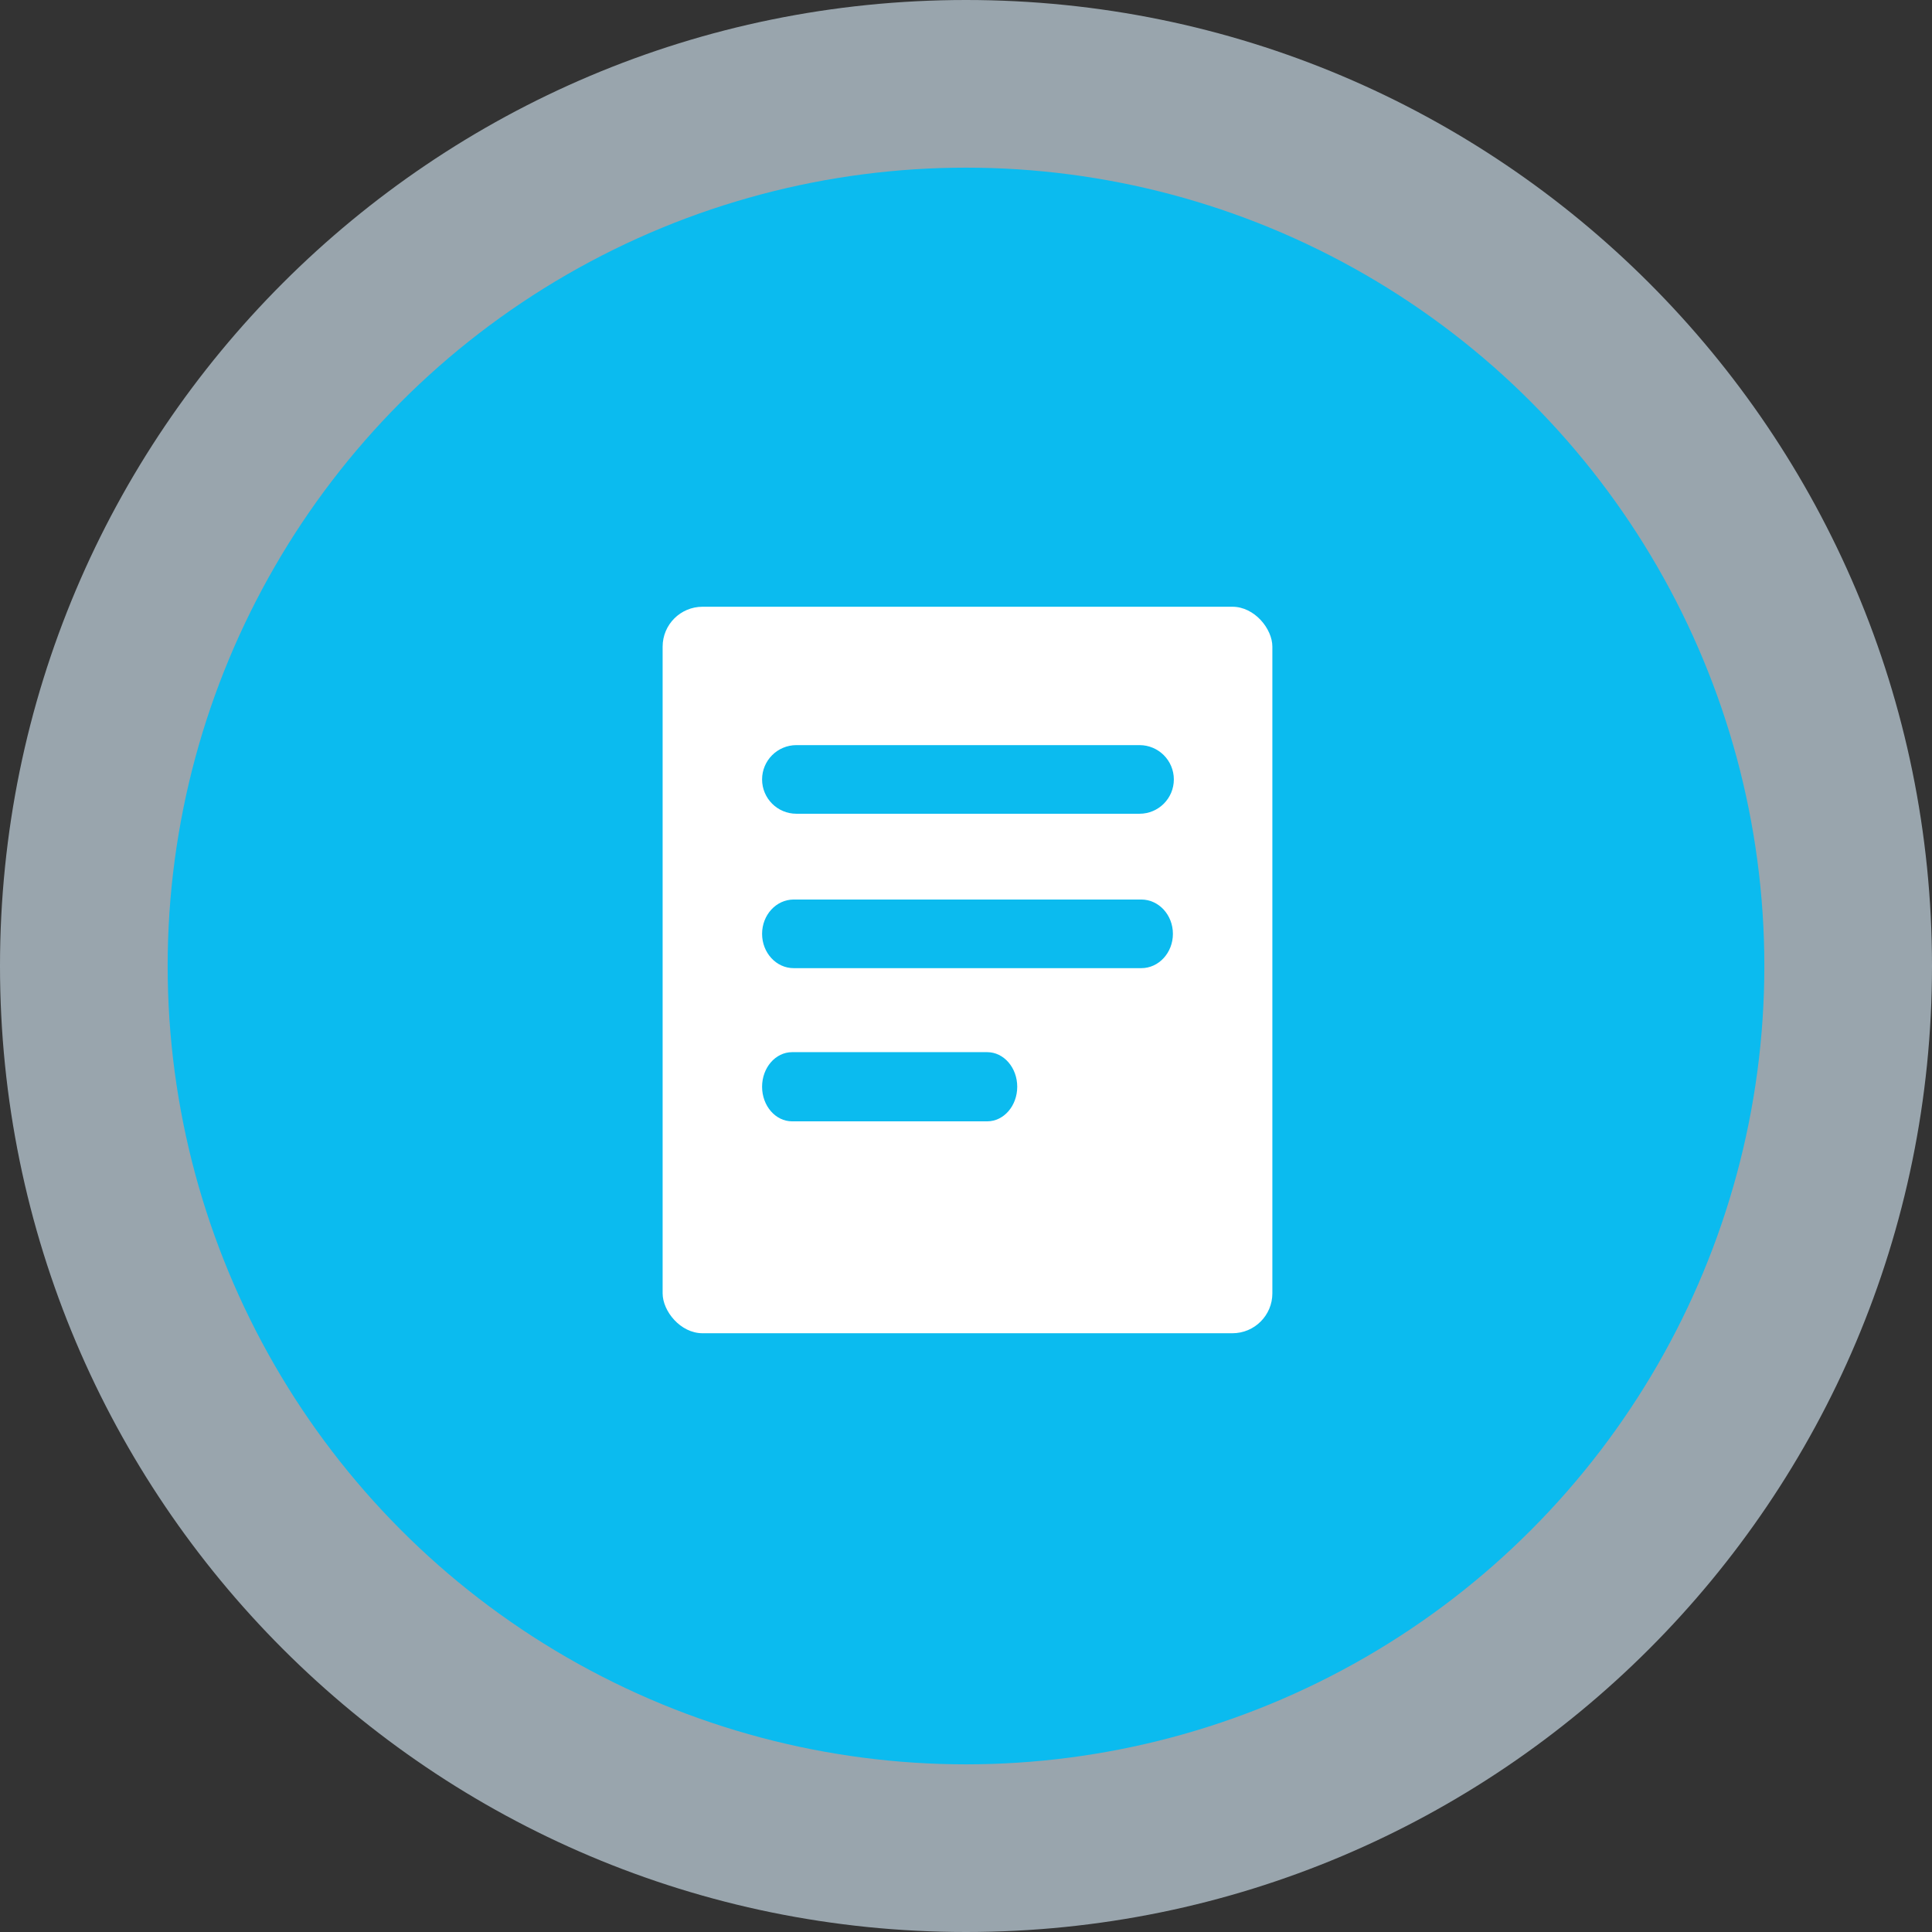
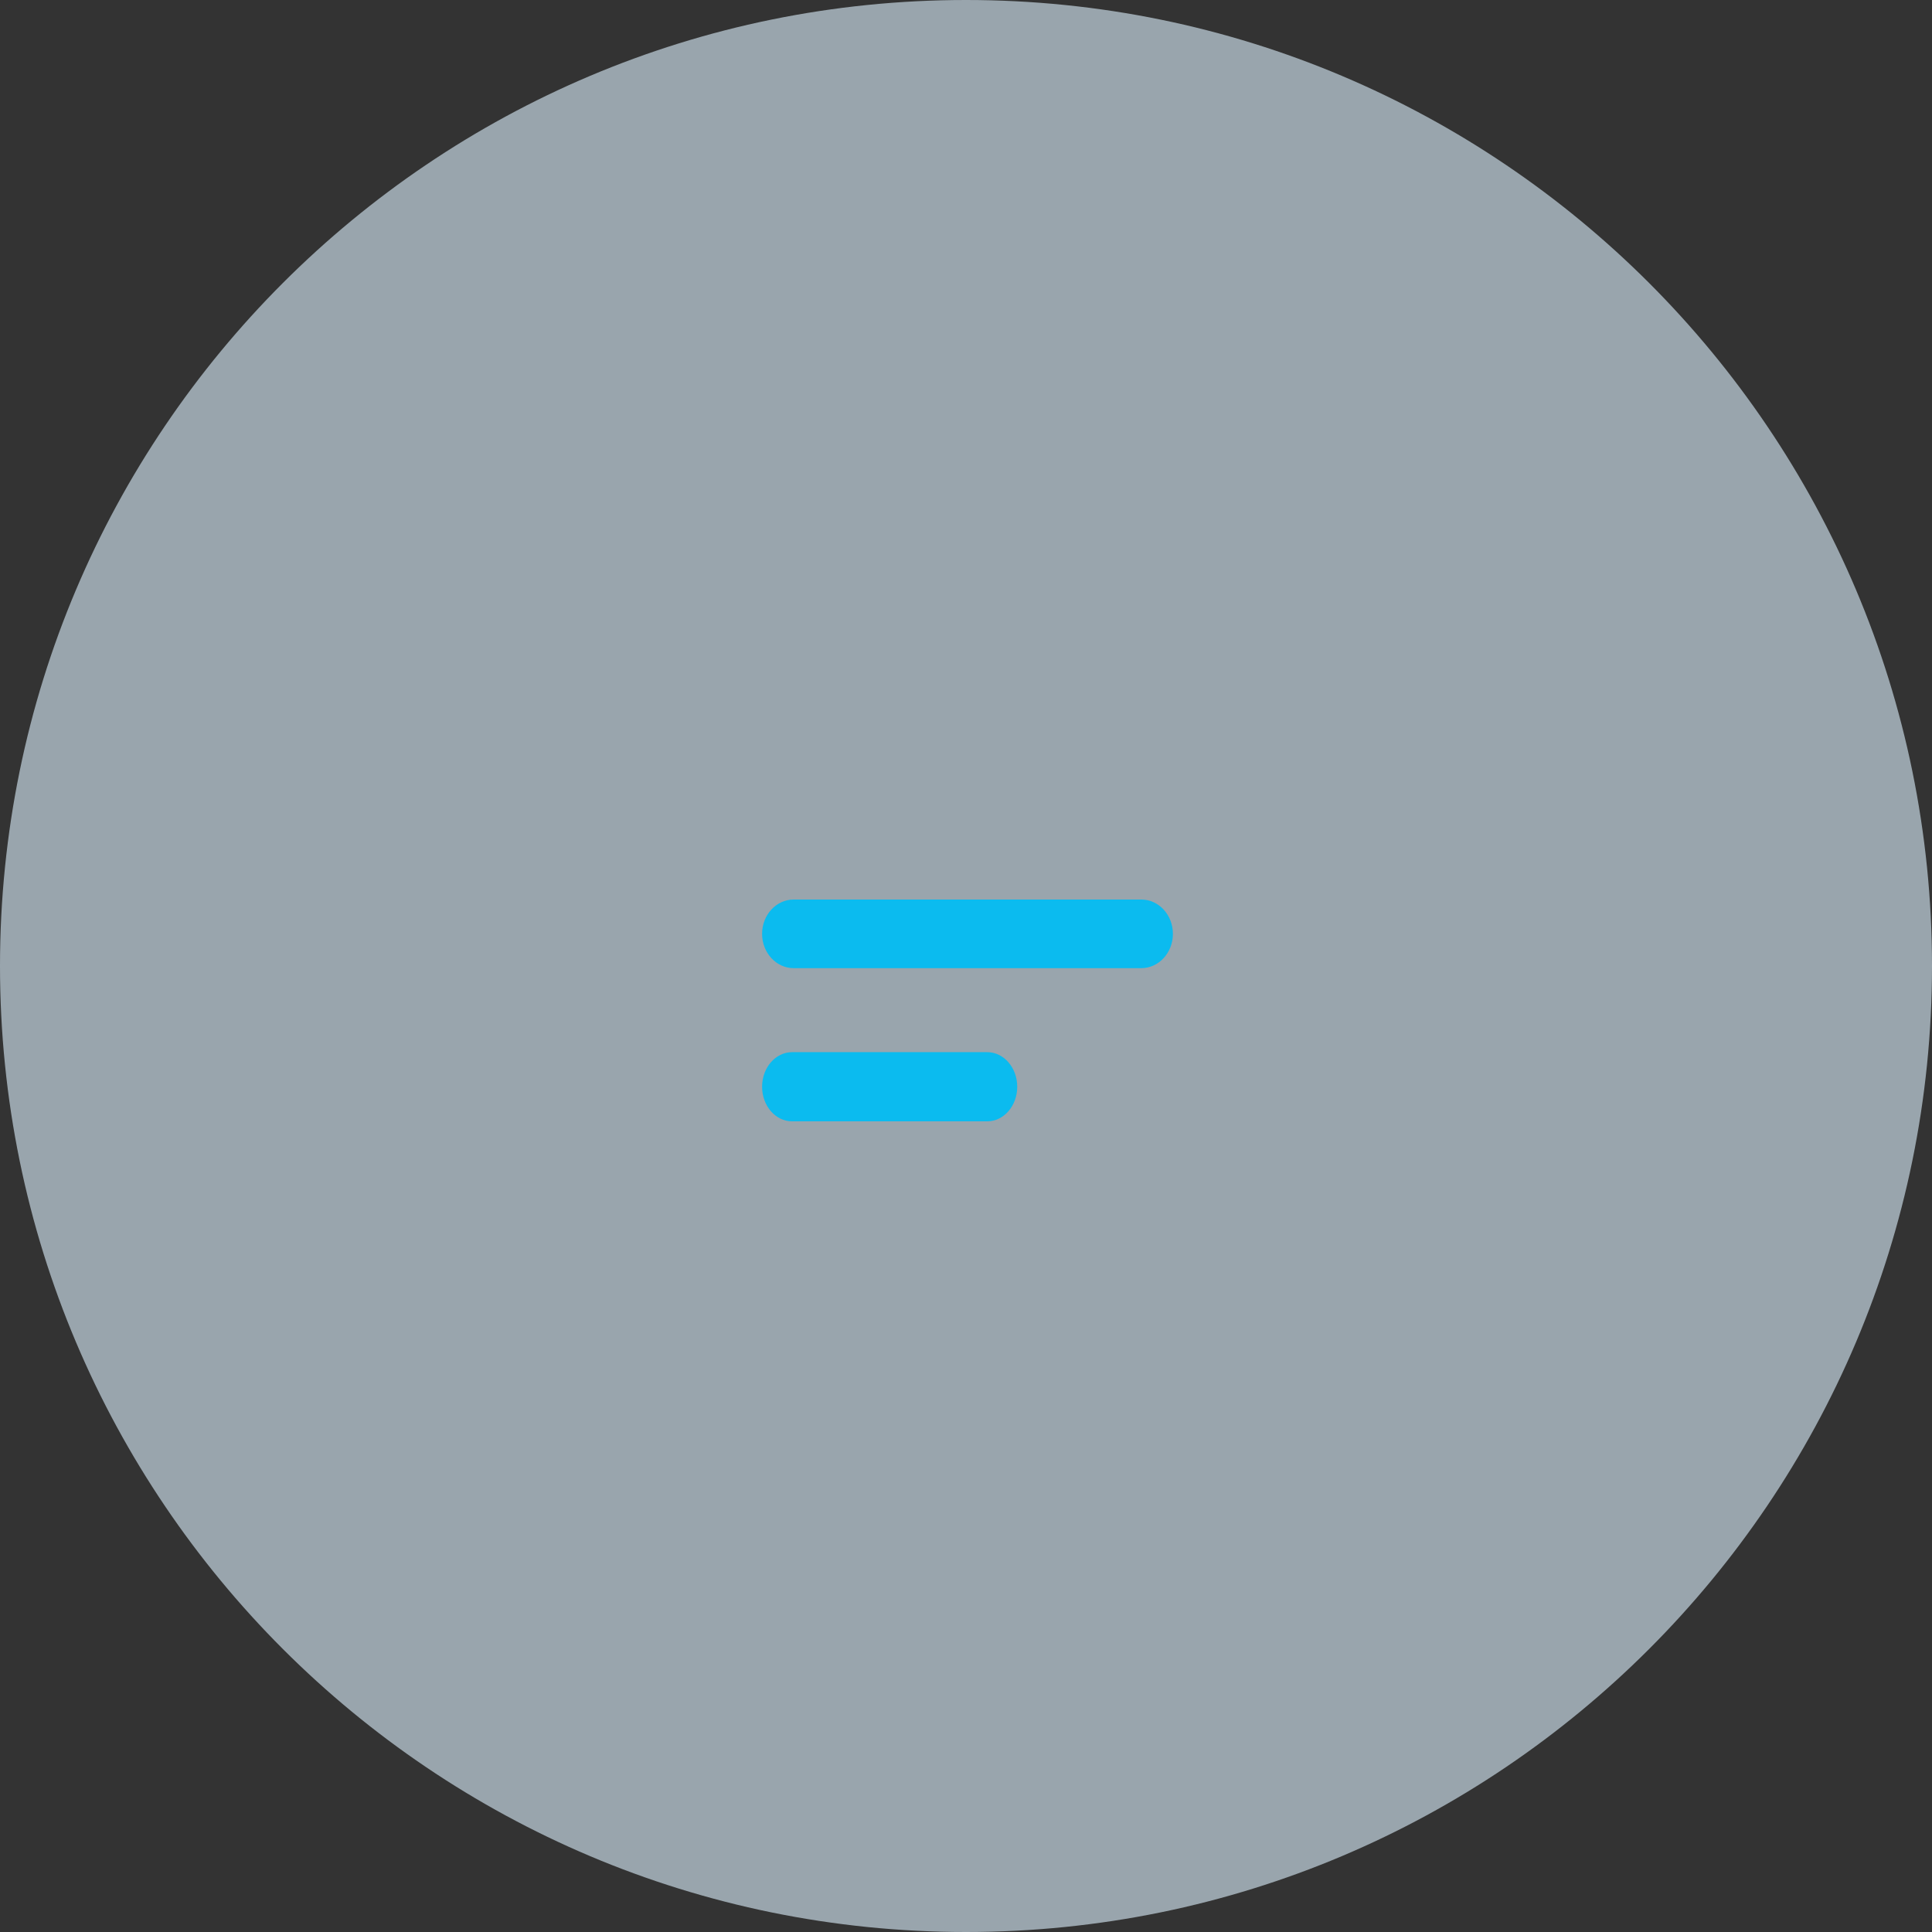
<svg xmlns="http://www.w3.org/2000/svg" width="242" height="242" viewBox="0 0 242 242" fill="none">
  <rect x="0" y="0" width="242" height="242" fill="#333333" stroke="none" />
-   <path opacity="0.6" d="M242 121C242 187.826 187.826 242 121 242C54.173 242 0 187.826 0 121C0 54.173 54.173 0 121 0C187.826 0 242 54.173 242 121Z" fill="#DEF2FF" />
-   <circle cx="121" cy="121" r="100" fill="#0BBBEF" />
-   <rect x="83" y="76" width="76.375" height="91" rx="5" fill="white" />
-   <path d="M142.736 93.333H99.756C97.383 93.333 95.458 95.257 95.458 97.631C95.458 100.005 97.383 101.929 99.756 101.929H142.736C145.11 101.929 147.034 100.005 147.034 97.631C147.034 95.257 145.11 93.333 142.736 93.333Z" fill="#0BBBEF" />
+   <path opacity="0.6" d="M242 121C242 187.826 187.826 242 121 242C54.173 242 0 187.826 0 121C0 54.173 54.173 0 121 0C187.826 0 242 54.173 242 121" fill="#DEF2FF" />
  <path d="M142.958 112.674H99.417C97.231 112.674 95.458 114.598 95.458 116.972C95.458 119.346 97.231 121.27 99.417 121.27H142.958C145.144 121.27 146.917 119.346 146.917 116.972C146.917 114.598 145.144 112.674 142.958 112.674Z" fill="#0BBBEF" />
  <path d="M123.657 131.792H99.218C97.142 131.792 95.458 133.732 95.458 136.125C95.458 138.518 97.142 140.458 99.218 140.458H123.657C125.733 140.458 127.417 138.518 127.417 136.125C127.417 133.732 125.733 131.792 123.657 131.792Z" fill="#0BBBEF" />
</svg>